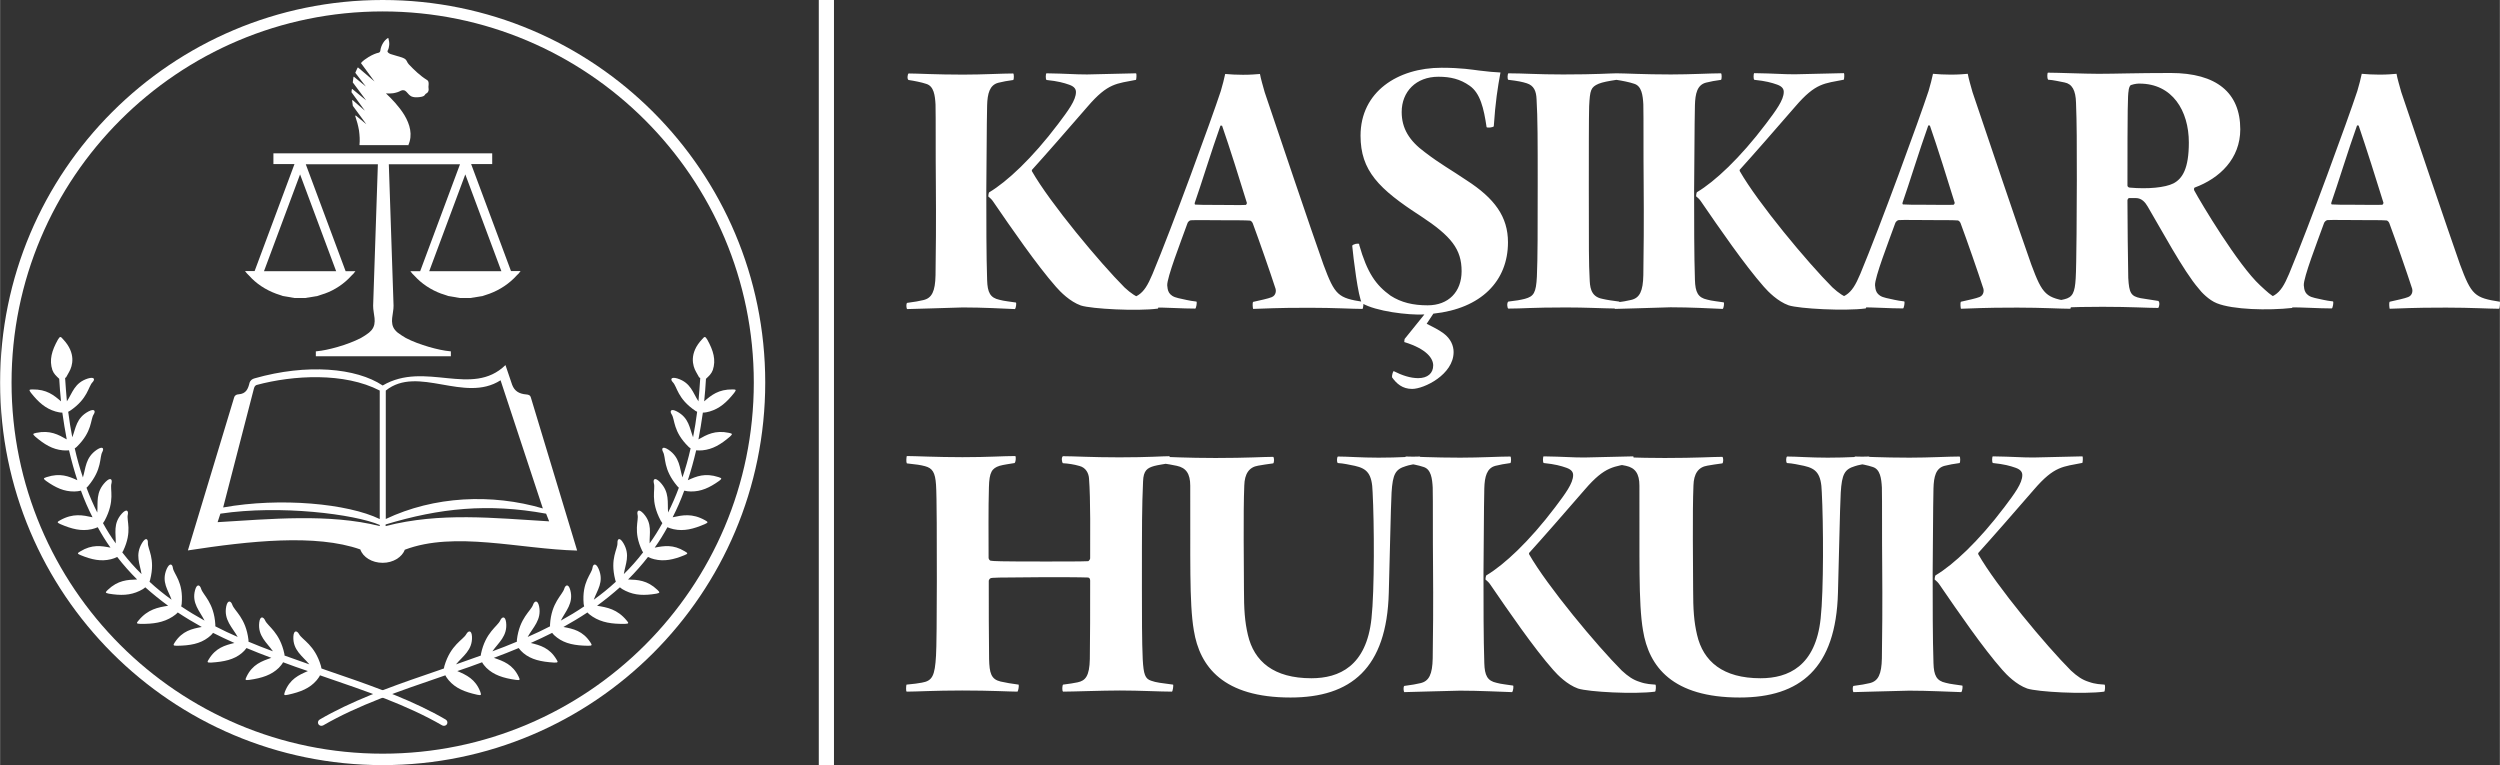
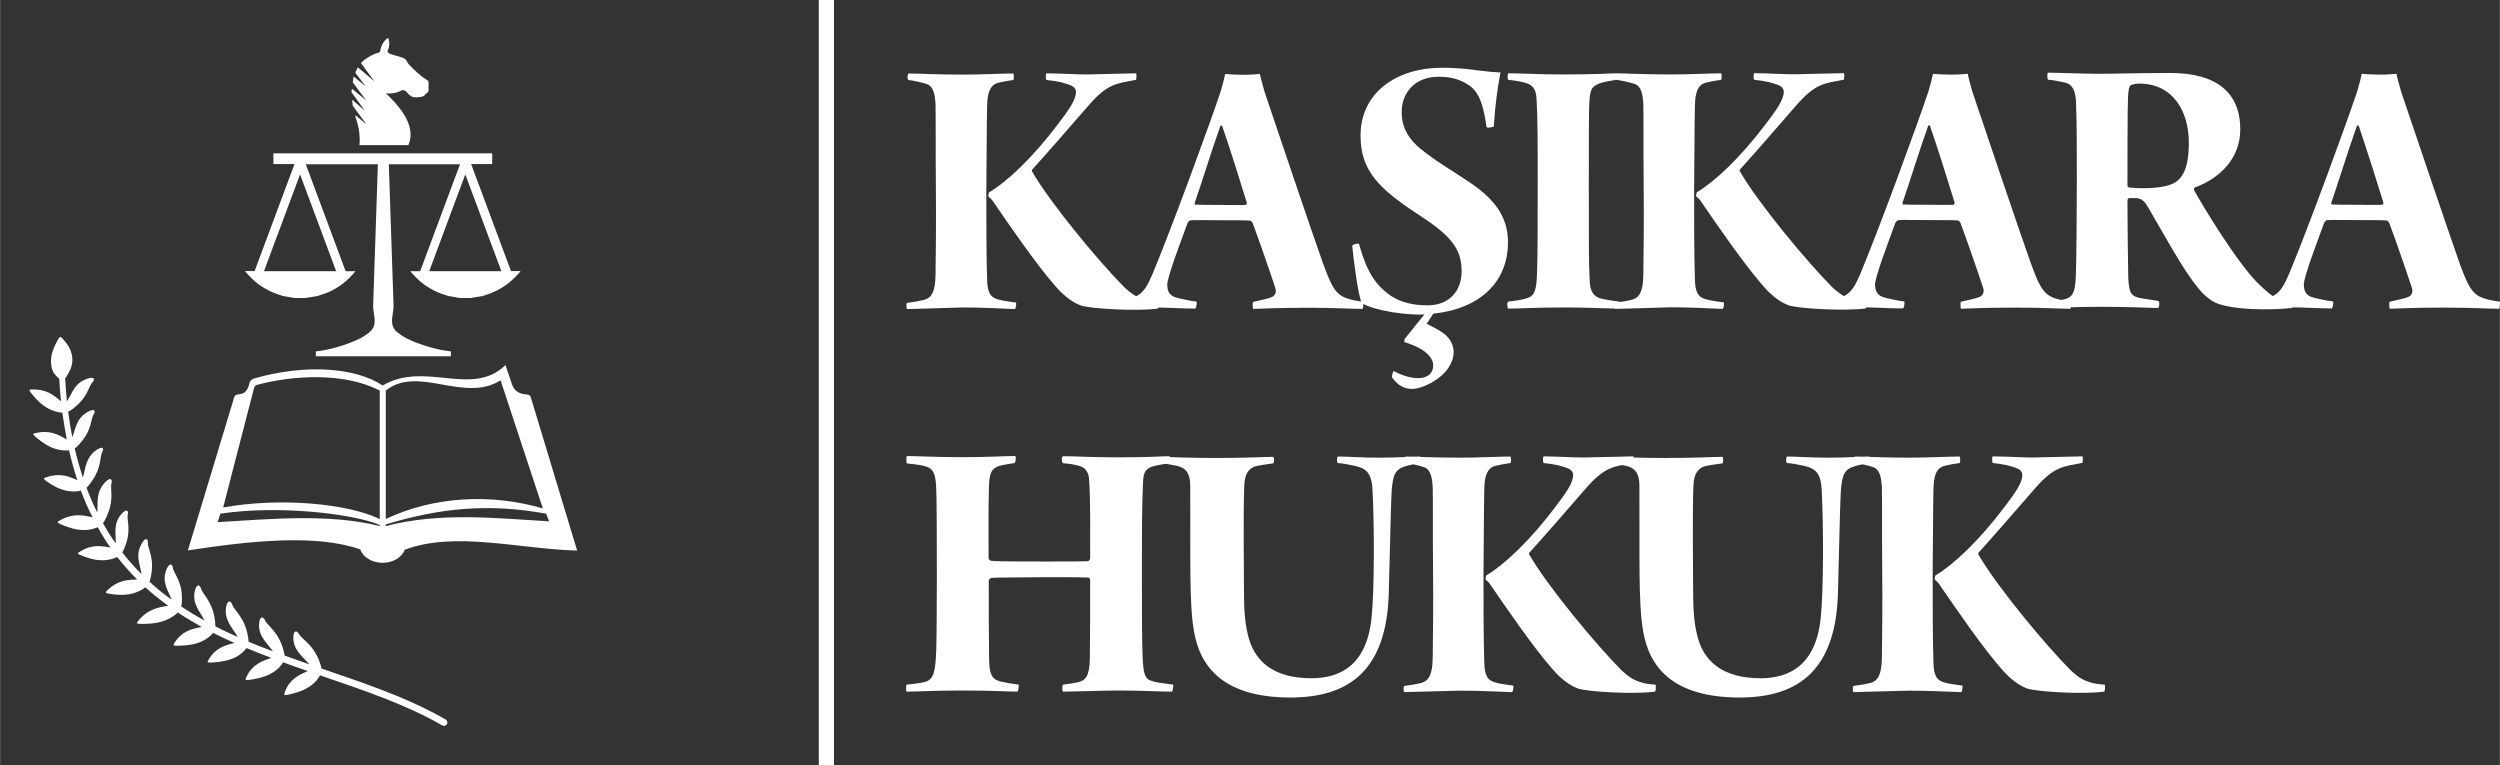
<svg xmlns="http://www.w3.org/2000/svg" xml:space="preserve" width="154.438mm" height="47.275mm" version="1.1" style="shape-rendering:geometricPrecision; text-rendering:geometricPrecision; image-rendering:optimizeQuality; fill-rule:evenodd; clip-rule:evenodd" viewBox="0 0 15310 4687">
  <rect x="0" y="0" width="15310" height="4687" fill="#333333" stroke="none" />
  <defs>
    <style type="text/css">
   
    .fil0 {fill:white}
    .fil1 {fill:white;fill-rule:nonzero}
   
  </style>
  </defs>
  <g id="Layer_x0020_1">
    <g id="_1930277245296">
      <g>
-         <path class="fil0" d="M2343 70c-1255,0 -2273,1018 -2273,2273 0,1255 1018,2273 2273,2273 1255,0 2273,-1018 2273,-2273 0,-1255 -1018,-2273 -2273,-2273zm0 -70c1294,0 2343,1049 2343,2343 0,1294 -1049,2343 -2343,2343 -1294,0 -2343,-1049 -2343,-2343 0,-1294 1049,-2343 2343,-2343z" />
        <path class="fil0" d="M2325 3215c-154,-66 -610,-124 -976,-69l-17 52c322,-19 682,-54 993,24l0 -8zm0 -823c-216,-112 -529,-95 -755,-34 -11,5 -13,13 -16,23l-188 727c350,-63 764,-24 959,71l0 -787zm36 787c297,-141 650,-157 963,-65l-259 -785c-221,142 -506,-95 -703,63l0 787zm118 187c-17,46 -71,81 -136,81 -66,0 -121,-35 -137,-82 -273,-96 -678,-52 -1056,6l283 -936c5,-16 16,-19 27,-20 47,-3 59,-34 68,-72 5,-13 15,-22 31,-26 320,-91 622,-64 784,44 260,-153 547,75 752,-125l41 121c14,36 39,55 88,59 12,1 23,4 27,20l283 936c-352,-9 -750,-121 -1056,-5zm884 -172l-19 -48c-357,-65 -652,-34 -983,66l0 10c334,-86 664,-49 1002,-29z" />
        <g>
          <path class="fil0" d="M398 2315c3,49 7,97 11,143 34,-51 46,-114 129,-140 41,-12 44,6 28,23 -27,27 -27,100 -138,175 -3,2 -7,4 -11,6 7,54 15,106 25,156 22,-56 24,-118 99,-158 38,-20 45,-2 32,18 -21,32 -7,104 -103,198 -4,4 -8,7 -13,10 14,63 31,122 50,178 18,-58 15,-122 86,-170 37,-24 44,-7 33,14 -19,34 1,104 -87,209 -3,4 -7,7 -10,10 20,54 42,104 66,152 5,-62 -11,-124 50,-187 32,-32 43,-16 37,8 -11,38 24,105 -42,229 -3,5 -6,10 -10,15 24,44 50,85 78,124 2,-61 -18,-121 38,-183 29,-31 41,-17 36,7 -9,37 29,101 -28,221 -2,3 -4,7 -6,10 37,48 76,92 118,133 -9,-61 -41,-116 3,-190 23,-38 37,-26 36,-1 -2,39 47,94 14,225 -1,4 -3,9 -4,13 43,40 88,76 135,110 -20,-58 -64,-108 -30,-188 18,-40 35,-31 38,-7 5,38 66,85 54,221 -1,5 -2,11 -3,15 46,31 94,60 143,87 -29,-58 -80,-107 -58,-187 11,-41 30,-32 37,-8 11,38 79,84 87,219 0,4 0,7 0,11 45,23 90,45 137,65 -32,-58 -87,-105 -70,-188 9,-41 29,-33 37,-9 13,38 83,80 99,215 0,4 0,7 0,11 49,21 99,40 150,59 -37,-53 -94,-94 -84,-177 5,-42 26,-35 36,-12 16,36 90,72 118,205 1,4 1,7 1,10 50,18 101,36 152,54 -41,-50 -102,-87 -98,-170 2,-42 23,-37 35,-15 19,35 96,65 134,195 1,5 2,10 3,15l28 10c231,79 459,157 661,263 24,13 49,26 72,40 10,6 13,18 8,28 -6,10 -19,13 -29,8 -216,-125 -469,-211 -726,-299l-23 -8c-5,11 -13,21 -21,31 -41,48 -97,71 -175,88 -25,5 -26,3 -19,-18 30,-78 85,-103 141,-127 -51,-17 -102,-35 -152,-54 -6,12 -16,23 -26,34 -45,44 -103,63 -181,74 -25,3 -27,1 -17,-19 36,-76 94,-96 152,-116 -51,-19 -102,-39 -152,-60 -8,11 -18,22 -29,31 -48,40 -108,53 -187,58 -25,1 -27,-2 -15,-20 42,-70 99,-86 157,-100 -44,-20 -88,-40 -131,-62 -8,11 -18,20 -30,29 -50,38 -111,49 -190,50 -25,0 -26,-3 -14,-21 46,-70 105,-83 165,-94 -50,-28 -99,-57 -147,-89 -9,10 -20,18 -32,26 -56,36 -118,45 -197,44 -25,-1 -26,-4 -11,-21 57,-69 119,-80 181,-90 -48,-35 -95,-73 -140,-113 -10,9 -22,16 -35,22 -58,28 -116,29 -188,17 -23,-5 -23,-7 -7,-23 63,-60 121,-62 180,-64 -43,-43 -84,-89 -122,-138 -12,6 -25,11 -38,14 -61,15 -118,3 -186,-25 -22,-9 -21,-12 -2,-23 72,-44 128,-34 185,-23 -28,-39 -54,-81 -78,-125 -12,5 -24,9 -37,12 -64,14 -122,-1 -192,-31 -22,-10 -21,-13 -1,-24 79,-44 138,-31 198,-18 -26,-51 -50,-105 -71,-163 -13,3 -26,5 -40,5 -63,1 -115,-23 -174,-65 -18,-14 -17,-16 4,-23 83,-27 135,-5 188,19 -19,-58 -36,-119 -51,-183 -12,1 -25,1 -38,0 -63,-6 -113,-36 -169,-84 -17,-16 -16,-18 6,-23 85,-18 136,11 187,40 -10,-53 -19,-107 -27,-164 -14,0 -28,-3 -42,-7 -61,-18 -104,-56 -150,-114 -14,-19 -12,-21 10,-21 86,-1 130,35 174,73 -5,-45 -8,-90 -11,-138 -19,-18 -33,-30 -42,-54 -20,-61 -4,-118 34,-186 13,-21 16,-21 32,-2 81,86 57,164 37,199l-19 34z" />
-           <path class="fil0" d="M4288 2315c-3,49 -7,97 -11,143 -34,-51 -46,-114 -129,-140 -41,-12 -44,6 -28,23 27,27 27,100 138,175 3,2 7,4 11,6 -7,54 -15,106 -25,156 -22,-56 -24,-118 -99,-158 -38,-20 -45,-2 -32,18 21,32 7,104 103,198 4,4 8,7 13,10 -14,63 -31,122 -50,178 -18,-58 -15,-122 -86,-170 -37,-24 -44,-7 -33,14 19,34 -1,104 87,209 3,4 7,7 10,10 -20,54 -42,104 -66,152 -5,-62 11,-124 -50,-187 -32,-32 -43,-16 -37,8 11,38 -24,105 42,229 3,5 6,10 10,15 -24,44 -50,85 -78,124 -2,-61 18,-121 -38,-183 -29,-31 -41,-17 -36,7 9,37 -29,101 28,221 2,3 4,7 6,10 -37,48 -76,92 -118,133 9,-61 41,-116 -3,-190 -23,-38 -37,-26 -36,-1 2,39 -47,94 -14,225 1,4 3,9 4,13 -43,40 -88,76 -135,110 20,-58 64,-108 30,-188 -17,-40 -35,-31 -38,-7 -5,38 -66,85 -54,221 1,5 2,11 3,15 -46,31 -94,60 -143,87 29,-58 80,-107 58,-187 -11,-41 -30,-32 -37,-8 -11,38 -79,84 -87,219 0,4 0,7 0,11 -45,23 -90,45 -137,65 32,-58 87,-105 70,-188 -9,-41 -29,-33 -37,-9 -13,38 -83,80 -99,215 0,4 0,7 0,11 -49,21 -99,40 -150,59 37,-53 94,-94 84,-177 -5,-42 -26,-35 -36,-12 -16,36 -90,72 -118,205 -1,4 -1,7 -1,10 -50,18 -101,36 -152,54 41,-50 102,-87 98,-170 -2,-42 -23,-37 -35,-15 -19,35 -96,65 -134,195 -1,5 -2,10 -3,15l-28 10c-231,79 -459,157 -661,263 -24,13 -49,26 -72,40 -10,6 -13,18 -8,28 6,10 19,13 29,8 216,-125 469,-211 726,-299l23 -8c5,11 13,21 21,31 41,48 97,71 174,88 25,5 26,3 19,-18 -30,-78 -85,-103 -141,-127 51,-17 102,-35 152,-54 6,12 16,23 26,34 45,44 103,63 181,74 25,3 27,1 17,-19 -36,-76 -94,-96 -152,-116 51,-19 102,-39 152,-60 8,11 18,22 29,31 48,40 108,53 187,58 25,1 27,-2 15,-20 -42,-70 -99,-86 -157,-100 44,-20 88,-40 131,-62 8,11 18,20 30,29 50,38 111,49 190,50 25,0 26,-3 14,-21 -46,-70 -105,-83 -165,-94 50,-28 99,-57 147,-89 9,10 20,18 32,26 56,36 118,45 197,44 25,-1 26,-4 11,-21 -57,-69 -119,-80 -181,-90 48,-35 95,-73 140,-113 10,9 22,16 35,22 58,28 116,29 188,17 23,-5 23,-7 7,-23 -63,-60 -121,-62 -180,-64 43,-43 84,-89 122,-138 12,6 25,11 38,14 61,15 118,3 186,-25 22,-9 21,-12 2,-23 -72,-44 -128,-34 -185,-23 28,-39 54,-81 78,-125 12,5 24,9 37,12 64,14 122,-1 192,-31 22,-10 21,-13 1,-24 -79,-44 -138,-31 -198,-18 26,-51 50,-105 71,-163 13,3 26,5 40,5 63,1 115,-23 174,-65 18,-14 17,-16 -4,-23 -83,-27 -135,-5 -188,19 19,-58 36,-119 51,-183 12,1 25,1 38,0 63,-6 113,-36 169,-84 17,-16 16,-18 -6,-23 -85,-18 -136,11 -187,40 10,-53 19,-107 27,-164 14,0 28,-3 42,-7 61,-18 104,-56 150,-114 14,-19 12,-21 -10,-21 -86,-1 -130,35 -174,73 5,-45 8,-90 11,-138 19,-18 33,-30 42,-54 20,-61 4,-118 -34,-186 -13,-21 -16,-21 -32,-2 -81,86 -57,164 -37,199l19 34z" />
        </g>
        <path class="fil1" d="M2497 889l-294 0c-1,0 -2,-1 -2,-2 0,0 0,0 0,0 3,-29 1,-58 -3,-88 -5,-29 -13,-59 -23,-88 0,-1 0,-3 2,-3 1,0 2,0 2,0l64 53 -83 -113c0,0 0,-1 0,-1l0 0 -4 -31c0,-1 1,-3 2,-3 1,0 2,0 2,1l74 64 -82 -113c0,-1 -1,-1 0,-2l2 -16c0,-1 1,-2 3,-2 0,0 1,0 1,1l0 0 84 69 -82 -110c0,-1 -1,-1 0,-2l0 0 4 -31c0,-1 1,-2 3,-2 0,0 1,0 1,1l0 0 72 59 -64 -83c-1,-1 -1,-2 0,-3l0 0 13 -29c1,-1 2,-2 3,-1 0,0 0,0 1,0l0 0 100 85 -82 -111c-1,-1 -1,-2 0,-3 11,-13 28,-25 46,-36 23,-14 48,-24 61,-26 9,-3 10,-9 11,-15 0,0 0,0 0,0l0 -1 0 0 0 0c2,-14 8,-30 16,-43 8,-13 18,-24 30,-31 1,-1 3,0 3,1 0,0 0,0 0,1l0 0c4,13 6,27 5,40 -1,13 -4,25 -9,34l0 0c0,1 -1,1 -1,2 -1,3 -1,6 1,8 2,3 5,6 9,8 3,2 5,3 8,4l70 21 0 0 0 0c22,8 25,14 31,25 2,5 5,10 11,17 17,18 34,35 52,51 18,16 37,31 58,44 13,7 12,21 11,34 -1,6 -1,12 0,18 1,5 1,12 -2,19 -2,5 -6,10 -13,13l0 0c-3,2 -5,4 -6,6 -4,6 -8,13 -36,16 0,0 0,0 0,0 -21,2 -35,1 -47,-4 -11,-5 -20,-15 -32,-29 -4,-4 -9,-8 -15,-9 -5,-1 -11,-1 -18,2 -15,9 -31,13 -48,16 -14,2 -29,2 -44,1 34,32 80,79 113,133 34,57 52,121 24,184 0,1 -1,1 -2,1z" />
        <path class="fil0" d="M2308 1006l-436 0 244 655 60 0c-1,2 -2,3 -4,5l0 0c-1,2 -2,3 -4,5l0 0c-1,2 -2,3 -4,5l0 0c-1,2 -2,3 -4,4l0 0c-1,1 -3,3 -4,4l0 0c-1,1 -3,3 -4,4l0 0c-44,49 -101,88 -166,111l-1 0 0 0c-2,1 -4,1 -6,2l0 0c-2,1 -4,1 -6,2l0 0c-2,1 -4,1 -6,2l0 0c-2,1 -4,1 -6,2l0 0c-2,1 -4,1 -6,2l0 0c-2,1 -4,1 -6,2l0 0c-2,1 -4,1 -6,2l0 0c-2,1 -4,1 -6,1l0 0c-2,0 -4,1 -6,1l0 0c-2,0 -4,1 -6,1l0 0c-2,0 -4,1 -6,1l0 0c-2,0 -4,1 -6,1l0 0c-2,0 -4,1 -6,1l0 0c-2,0 -4,1 -6,1l0 0c-2,0 -4,1 -6,1l0 0c-2,0 -4,1 -6,1l0 0c-2,0 -4,0 -6,1l0 0c-2,0 -4,0 -6,1l0 0c-2,0 -4,0 -6,1l0 0c-2,0 -4,0 -6,0l0 0c-2,0 -4,0 -6,0l0 0c-2,0 -4,0 -7,0l0 0c-2,0 -4,0 -7,0l0 0c-2,0 -4,0 -7,0l0 0c-2,0 -4,0 -7,0l0 0c-2,0 -4,0 -7,0l0 0c-2,0 -4,0 -7,0l0 0c-2,0 -4,0 -6,0l0 0c-2,0 -4,0 -6,0l0 0c-2,0 -4,0 -6,-1l0 0c-2,0 -4,0 -6,-1l0 0c-2,0 -4,0 -6,-1l0 0c-2,0 -4,0 -6,-1l0 0c-2,0 -4,-1 -6,-1l0 0c-2,0 -4,-1 -6,-1l0 0c-2,0 -4,-1 -6,-1l0 0c-2,0 -4,-1 -6,-1l0 0c-2,0 -4,-1 -6,-1l0 0c-2,0 -4,-1 -6,-1l0 0c-2,0 -4,-1 -6,-1l0 0c-2,0 -4,-1 -6,-1l0 0c-2,0 -4,-1 -6,-2l0 0c-2,-1 -4,-1 -6,-2l0 0c-2,-1 -4,-1 -6,-2l0 0c-2,-1 -4,-1 -6,-2l0 0c-2,-1 -4,-1 -6,-2l0 0c-2,-1 -4,-1 -6,-2l0 0c-2,-1 -4,-1 -6,-2l0 0c-65,-24 -123,-62 -167,-112l0 0c-1,-1 -3,-3 -4,-4l0 0c-1,-1 -3,-3 -4,-4l0 0c-1,-1 -2,-3 -4,-4l0 0c-1,-1 -2,-3 -4,-5l0 0c-1,-2 -2,-3 -4,-5l0 0c-1,-2 -2,-3 -4,-5l59 0 244 -655 -128 0 -1 0 0 -66 1 0 1338 0 1 0 0 66 -1 0 -128 0 244 655 59 0c-1,2 -2,3 -4,5l0 0c-1,2 -2,3 -4,5l0 0c-1,2 -2,3 -4,5l0 0c-1,2 -2,3 -4,4l0 0c-1,1 -3,3 -4,4l0 0c-1,1 -3,3 -4,4l0 0c-44,49 -102,88 -167,112l0 0c-2,1 -4,1 -6,2l0 0c-2,1 -4,1 -6,2l0 0c-2,1 -4,1 -6,2l0 0c-2,1 -4,1 -6,2l0 0c-2,1 -4,1 -6,2l0 0c-2,1 -4,1 -6,2l0 0c-2,1 -4,1 -6,2l0 0c-2,1 -4,1 -6,1l0 0c-2,0 -4,1 -6,1l0 0c-2,0 -4,1 -6,1l0 0c-2,0 -4,1 -6,1l0 0c-2,0 -4,1 -6,1l0 0c-2,0 -4,1 -6,1l0 0c-2,0 -4,1 -6,1l0 0c-2,0 -4,1 -6,1l0 0c-2,0 -4,1 -6,1l0 0c-2,0 -4,0 -6,1l0 0c-2,0 -4,0 -6,1l0 0c-2,0 -4,0 -6,1l0 0c-2,0 -4,0 -6,0l0 0c-2,0 -4,0 -6,0l0 0c-2,0 -4,0 -6,0l0 0c-2,0 -4,0 -7,0l0 0c-2,0 -4,0 -7,0l0 0c-2,0 -4,0 -7,0l0 0c-2,0 -4,0 -7,0l0 0c-2,0 -4,0 -7,0l0 0c-2,0 -4,0 -6,0l0 0c-2,0 -4,0 -6,0l0 0c-2,0 -4,0 -6,-1l0 0c-2,0 -4,0 -6,-1l0 0c-2,0 -4,0 -6,-1l0 0c-2,0 -4,0 -6,-1l0 0c-2,0 -4,-1 -6,-1l0 0c-2,0 -4,-1 -6,-1l0 0c-2,0 -4,-1 -6,-1l0 0c-2,0 -4,-1 -6,-1l0 0c-2,0 -4,-1 -6,-1l0 0c-2,0 -4,-1 -6,-1l0 0c-2,0 -4,-1 -6,-1l0 0c-2,0 -4,-1 -6,-1l0 0c-2,0 -4,-1 -6,-2l0 0c-2,-1 -4,-1 -6,-2l0 0c-2,-1 -4,-1 -6,-2l0 0c-2,-1 -4,-1 -6,-2l0 0c-2,-1 -4,-1 -6,-2l0 0c-2,-1 -4,-1 -6,-2l0 0c-2,-1 -4,-1 -6,-2l0 0 -1 0c-65,-24 -122,-62 -166,-111l0 0c-1,-1 -3,-3 -4,-4l0 0c-1,-1 -3,-3 -4,-4l0 0c-1,-1 -3,-3 -4,-4l0 0c-1,-1 -2,-3 -4,-5l0 0c-1,-2 -2,-3 -4,-5l0 0c-1,-2 -2,-3 -4,-5l60 0 244 -655 -436 0 29 866c1,49 -27,105 9,149 4,5 10,11 16,16 16,12 33,23 50,33 82,43 207,76 268,81l8 1 0 30 -1 0 -825 0 -1 0 0 -30 8 -1c61,-5 186,-38 268,-81 18,-10 35,-21 50,-33 6,-5 11,-11 16,-16 36,-44 8,-100 9,-149l29 -866zm541 62l221 593 -442 0 221 -593zm-1012 0l221 593 -442 0 221 -593z" />
      </g>
      <path class="fil1" d="M6040 1163c2,-143 2,-399 5,-518 2,-71 15,-124 68,-138 27,-7 56,-12 92,-17 5,-5 5,-36 0,-40 -65,0 -186,7 -307,7 -167,0 -280,-7 -334,-7 -7,5 -10,36 0,40 34,5 80,14 109,24 46,14 53,71 56,126 2,79 0,302 2,485 2,200 0,468 -2,561 -2,98 -22,140 -75,152 -31,7 -46,10 -99,17 -7,5 -5,33 0,38 36,0 218,-7 341,-10 121,0 249,7 319,10 7,-5 10,-36 7,-40 -29,-5 -75,-9 -102,-17 -56,-12 -73,-45 -75,-121 -5,-147 -5,-366 -5,-552zm370 -673c68,7 104,17 138,29 34,12 41,29 41,45 0,50 -48,114 -109,195 -160,212 -314,354 -421,418 -5,0 -7,24 -7,26 12,10 22,19 31,33 109,159 266,387 384,521 27,31 85,90 152,114 65,21 346,36 472,19 5,-5 7,-38 2,-43 -22,-2 -56,-2 -97,-17 -39,-12 -70,-33 -109,-69 -150,-150 -457,-518 -568,-713l0 -7c80,-88 225,-254 341,-388 126,-147 179,-140 297,-164 2,-5 5,-36 0,-40l-300 7c-80,0 -118,-5 -249,-7 -5,5 -5,36 0,40zm399 1357c-5,5 -5,38 0,43 85,0 148,-7 235,-7 109,0 191,7 276,7 5,-2 12,-38 7,-43 -46,-5 -77,-14 -111,-21 -65,-14 -65,-52 -68,-78 -2,-48 82,-264 123,-378 2,-10 14,-21 22,-21 31,-2 116,0 208,0 60,0 128,0 152,2 10,0 17,12 19,17 39,105 106,297 140,402 2,7 5,38 -24,50 -22,9 -70,19 -114,29 -5,7 -2,36 0,43 89,-2 121,-7 346,-7 152,0 264,7 324,7 5,-5 7,-40 5,-43 -155,-24 -174,-40 -244,-228 -73,-204 -285,-834 -360,-1056 -10,-36 -24,-83 -29,-112 -27,2 -53,5 -104,5 -36,0 -80,-2 -109,-5 -5,26 -17,71 -27,105 -58,176 -297,830 -418,1120 -58,138 -92,150 -249,171zm675 -1077c44,126 114,349 152,473 0,5 -5,12 -7,12 -29,2 -102,0 -179,0 -63,0 -106,0 -131,-2 0,0 -5,-2 -2,-12 36,-102 104,-323 157,-471 0,-2 7,0 10,0zm841 725c-7,-7 -39,0 -44,10 7,74 36,314 60,352 85,50 283,74 382,69 -48,59 -121,150 -121,150 -2,7 -2,19 -2,19 140,43 177,102 177,143 0,48 -34,78 -92,78 -48,0 -99,-17 -150,-43 -5,2 -12,29 -10,38 27,38 63,71 123,71 73,0 254,-88 254,-226 0,-38 -17,-81 -61,-114 -36,-26 -63,-38 -104,-59l41 -62c293,-31 457,-200 457,-437 0,-157 -82,-269 -254,-380 -99,-67 -157,-97 -254,-171 -97,-71 -143,-147 -143,-247 0,-124 87,-216 225,-216 73,0 133,14 191,55 65,45 87,138 104,254 7,5 36,2 44,-5 10,-150 24,-238 41,-330 -39,-2 -77,-5 -131,-12 -41,-5 -109,-17 -230,-17 -268,0 -496,147 -496,416 0,214 111,326 368,492 189,124 251,204 251,338 0,126 -80,209 -208,209 -89,0 -162,-17 -227,-59 -89,-64 -143,-138 -193,-314zm914 -1006c58,7 82,12 111,21 44,14 58,48 60,97 7,112 7,269 7,514 0,285 0,461 -5,573 -5,100 -19,121 -73,136 -27,7 -56,12 -102,17 -10,7 -7,40 0,43 89,0 140,-7 353,-7 123,0 198,5 324,7 5,-2 10,-38 2,-43 -39,-5 -75,-10 -104,-17 -75,-14 -75,-81 -77,-124 -5,-88 -5,-185 -5,-556 0,-204 0,-433 2,-499 5,-100 10,-117 58,-138 24,-10 63,-17 109,-24 7,-7 5,-36 0,-40 -36,0 -121,7 -326,7 -157,0 -244,-7 -336,-7 -5,5 -7,36 0,40zm1136 673c2,-143 2,-399 5,-518 2,-71 14,-124 68,-138 27,-7 56,-12 92,-17 5,-5 5,-36 0,-40 -65,0 -186,7 -307,7 -167,0 -281,-7 -334,-7 -7,5 -10,36 0,40 34,5 80,14 109,24 46,14 53,71 56,126 2,79 0,302 2,485 2,200 0,468 -2,561 -2,98 -22,140 -75,152 -31,7 -46,10 -99,17 -7,5 -5,33 0,38 36,0 218,-7 341,-10 121,0 249,7 319,10 7,-5 10,-36 7,-40 -29,-5 -75,-9 -102,-17 -56,-12 -73,-45 -75,-121 -5,-147 -5,-366 -5,-552zm370 -673c68,7 104,17 138,29 34,12 41,29 41,45 0,50 -48,114 -109,195 -160,212 -314,354 -421,418 -5,0 -7,24 -7,26 12,10 22,19 31,33 109,159 266,387 384,521 27,31 85,90 152,114 65,21 346,36 472,19 5,-5 7,-38 2,-43 -22,-2 -56,-2 -97,-17 -39,-12 -70,-33 -109,-69 -150,-150 -457,-518 -568,-713l0 -7c80,-88 225,-254 341,-388 126,-147 179,-140 297,-164 2,-5 5,-36 0,-40l-300 7c-80,0 -118,-5 -249,-7 -5,5 -5,36 0,40zm399 1357c-5,5 -5,38 0,43 85,0 147,-7 235,-7 109,0 191,7 276,7 5,-2 12,-38 7,-43 -46,-5 -77,-14 -111,-21 -65,-14 -65,-52 -68,-78 -2,-48 82,-264 123,-378 2,-10 15,-21 22,-21 31,-2 116,0 208,0 60,0 128,0 152,2 10,0 17,12 19,17 39,105 106,297 140,402 2,7 5,38 -24,50 -22,9 -70,19 -114,29 -5,7 -2,36 0,43 89,-2 121,-7 346,-7 152,0 264,7 324,7 5,-5 7,-40 5,-43 -155,-24 -174,-40 -244,-228 -73,-204 -285,-834 -360,-1056 -10,-36 -24,-83 -29,-112 -27,2 -53,5 -104,5 -36,0 -80,-2 -109,-5 -5,26 -17,71 -27,105 -58,176 -297,830 -418,1120 -58,138 -92,150 -249,171zm675 -1077c44,126 114,349 152,473 0,5 -5,12 -7,12 -29,2 -102,0 -179,0 -63,0 -106,0 -131,-2 0,0 -5,-2 -2,-12 36,-102 104,-323 157,-471 0,-2 7,0 10,0zm723 -281c36,2 73,12 102,17 46,9 68,48 70,124 5,128 5,250 5,475 0,145 -2,530 -7,601 -5,88 -19,116 -70,128 -27,7 -41,7 -89,14 -7,5 -5,33 0,40 29,0 114,-8 324,-8 177,0 273,7 341,7 7,-10 10,-36 0,-43l-109 -17c-58,-12 -70,-31 -75,-124 -2,-130 -5,-325 -5,-475 0,-5 5,-14 10,-14l41 0c36,0 58,26 73,52 75,126 220,397 312,502 15,21 63,71 111,90 99,40 314,45 462,29 5,-10 10,-33 7,-43 -109,-10 -116,-14 -203,-95 -135,-124 -365,-509 -404,-582 -2,-5 -2,-14 2,-17 155,-57 280,-178 280,-357 0,-224 -145,-345 -426,-345 -218,0 -336,5 -442,5 -85,0 -251,-7 -310,-7 -5,2 -5,36 0,40zm561 24c201,0 302,166 302,361 0,159 -39,221 -94,250 -51,26 -157,36 -268,26 -5,0 -14,-5 -14,-12 0,-487 2,-554 7,-580 0,-10 5,-31 14,-36 27,-9 44,-9 53,-9zm667 1334c-5,5 -5,38 0,43 85,0 148,-7 235,-7 109,0 191,7 276,7 5,-2 12,-38 7,-43 -46,-5 -77,-14 -111,-21 -65,-14 -65,-52 -68,-78 -2,-48 82,-264 123,-378 2,-10 15,-21 22,-21 31,-2 116,0 208,0 60,0 128,0 152,2 10,0 17,12 19,17 39,105 106,297 140,402 2,7 5,38 -24,50 -22,9 -70,19 -114,29 -5,7 -2,36 0,43 89,-2 121,-7 346,-7 152,0 264,7 324,7 5,-5 7,-40 5,-43 -155,-24 -174,-40 -244,-228 -72,-204 -285,-834 -360,-1056 -10,-36 -24,-83 -29,-112 -27,2 -53,5 -104,5 -36,0 -80,-2 -109,-5 -5,26 -17,71 -27,105 -58,176 -297,830 -418,1120 -58,138 -92,150 -249,171zm675 -1077c43,126 114,349 152,473 0,5 -5,12 -7,12 -29,2 -102,0 -179,0 -63,0 -106,0 -131,-2 0,0 -5,-2 -2,-12 36,-102 104,-323 157,-471 0,-2 7,0 10,0zm-8892 2069c63,7 80,9 111,17 46,12 63,38 68,114 5,69 5,361 5,590 0,204 -2,421 -5,456 -7,124 -22,155 -87,166 -29,5 -41,7 -94,12 -2,5 -5,43 2,43 58,0 172,-7 339,-7 179,0 293,7 339,7 5,-5 10,-36 7,-43 -41,-5 -80,-12 -111,-19 -58,-14 -68,-52 -70,-138 -2,-133 -2,-335 -2,-480 0,-2 5,-12 10,-14 10,-5 27,-5 326,-7 104,0 220,0 271,2 10,0 14,9 14,19 0,155 0,371 -2,480 -2,105 -27,133 -75,143 -27,5 -46,9 -89,14 -5,5 -7,38 0,43 58,0 242,-7 348,-7 121,0 249,7 319,7 5,-2 10,-38 7,-43 -73,-10 -102,-12 -135,-24 -36,-12 -46,-38 -51,-131 -5,-102 -5,-278 -5,-433 0,-411 0,-490 7,-656 2,-69 27,-83 68,-95 27,-7 53,-10 92,-17 7,-7 5,-38 2,-43 -44,0 -126,7 -307,7 -174,0 -276,-7 -346,-7 -10,7 -7,36 0,43 34,2 68,7 102,17 39,10 56,45 58,76 10,126 7,368 7,490 0,7 -10,17 -12,17 -44,2 -145,2 -264,2 -288,0 -312,-2 -334,-5 -7,-2 -12,-12 -12,-17 0,-126 -2,-302 2,-433 2,-93 19,-116 65,-131 24,-7 63,-12 92,-17 7,-5 10,-33 5,-43 -77,0 -160,7 -324,7 -160,0 -290,-7 -341,-7 -2,5 -5,36 0,43zm1557 -2c36,5 73,12 97,17 56,12 82,48 82,121 2,435 -7,718 22,887 36,223 181,411 592,411 370,0 590,-178 602,-642 5,-152 12,-530 17,-613 7,-114 24,-143 87,-162 19,-7 53,-12 87,-19 7,-7 5,-36 0,-40 -63,0 -121,7 -254,7 -109,0 -189,-7 -249,-7 -7,7 -7,36 0,40 36,2 68,10 104,17 75,17 106,48 109,162 10,188 12,601 -7,773 -31,292 -198,366 -368,366 -230,0 -351,-102 -389,-266 -19,-81 -24,-155 -24,-278 0,-121 -5,-475 2,-637 2,-71 29,-112 85,-121 29,-5 53,-9 92,-14 7,-5 7,-36 0,-40 -58,0 -157,7 -353,7 -177,0 -283,-7 -331,-7 -5,5 -7,36 -2,40zm1975 673c2,-143 2,-399 5,-518 2,-71 15,-124 68,-138 27,-7 56,-12 92,-17 5,-5 5,-36 0,-40 -65,0 -186,7 -307,7 -167,0 -280,-7 -334,-7 -7,5 -10,36 0,40 34,5 80,14 109,24 46,14 53,71 56,126 2,79 0,302 2,485 2,200 0,468 -2,561 -2,97 -22,140 -75,152 -31,7 -46,10 -99,17 -7,5 -5,33 0,38 36,0 218,-7 341,-9 121,0 249,7 319,9 7,-5 10,-36 7,-40 -29,-5 -75,-9 -102,-17 -56,-12 -73,-45 -75,-121 -5,-147 -5,-366 -5,-552zm370 -673c68,7 104,17 138,29 34,12 41,29 41,45 0,50 -48,114 -109,195 -160,212 -314,354 -421,418 -5,0 -7,24 -7,26 12,10 22,19 31,33 109,159 266,388 384,521 27,31 85,90 152,114 65,21 346,36 472,19 5,-5 7,-38 2,-43 -22,-2 -56,-2 -97,-17 -39,-12 -70,-33 -109,-69 -150,-150 -457,-518 -568,-713l0 -7c80,-88 225,-254 341,-388 126,-147 179,-140 297,-164 2,-5 5,-36 0,-40l-300 7c-80,0 -118,-5 -249,-7 -5,5 -5,36 0,40zm406 0c36,5 73,12 97,17 56,12 82,48 82,121 2,435 -7,718 22,887 36,223 181,411 592,411 370,0 590,-178 602,-642 5,-152 12,-530 17,-613 7,-114 24,-143 87,-162 19,-7 53,-12 87,-19 7,-7 5,-36 0,-40 -63,0 -121,7 -254,7 -109,0 -189,-7 -249,-7 -7,7 -7,36 0,40 36,2 68,10 104,17 75,17 106,48 109,162 10,188 12,601 -7,773 -31,292 -198,366 -368,366 -230,0 -351,-102 -389,-266 -19,-81 -24,-155 -24,-278 0,-121 -5,-475 2,-637 2,-71 29,-112 85,-121 29,-5 53,-9 92,-14 7,-5 7,-36 0,-40 -58,0 -157,7 -353,7 -176,0 -283,-7 -331,-7 -5,5 -7,36 -2,40zm1975 673c2,-143 2,-399 5,-518 2,-71 14,-124 68,-138 27,-7 56,-12 92,-17 5,-5 5,-36 0,-40 -65,0 -186,7 -307,7 -167,0 -280,-7 -334,-7 -7,5 -10,36 0,40 34,5 80,14 109,24 46,14 53,71 56,126 2,79 0,302 2,485 2,200 0,468 -2,561 -2,97 -22,140 -75,152 -31,7 -46,10 -99,17 -7,5 -5,33 0,38 36,0 218,-7 341,-9 121,0 249,7 319,9 7,-5 10,-36 7,-40 -29,-5 -75,-9 -102,-17 -56,-12 -73,-45 -75,-121 -5,-147 -5,-366 -5,-552zm370 -673c68,7 104,17 138,29 34,12 41,29 41,45 0,50 -48,114 -109,195 -160,212 -314,354 -421,418 -5,0 -7,24 -7,26 12,10 22,19 31,33 109,159 266,388 384,521 27,31 85,90 152,114 65,21 346,36 472,19 5,-5 7,-38 2,-43 -22,-2 -56,-2 -97,-17 -39,-12 -70,-33 -109,-69 -150,-150 -457,-518 -568,-713l0 -7c80,-88 225,-254 341,-388 126,-147 179,-140 297,-164 2,-5 5,-36 0,-40l-300 7c-80,0 -118,-5 -249,-7 -5,5 -5,36 0,40z" />
      <polygon class="fil0" points="5014,0 5107,0 5107,4687 5014,4687 " />
    </g>
  </g>
</svg>